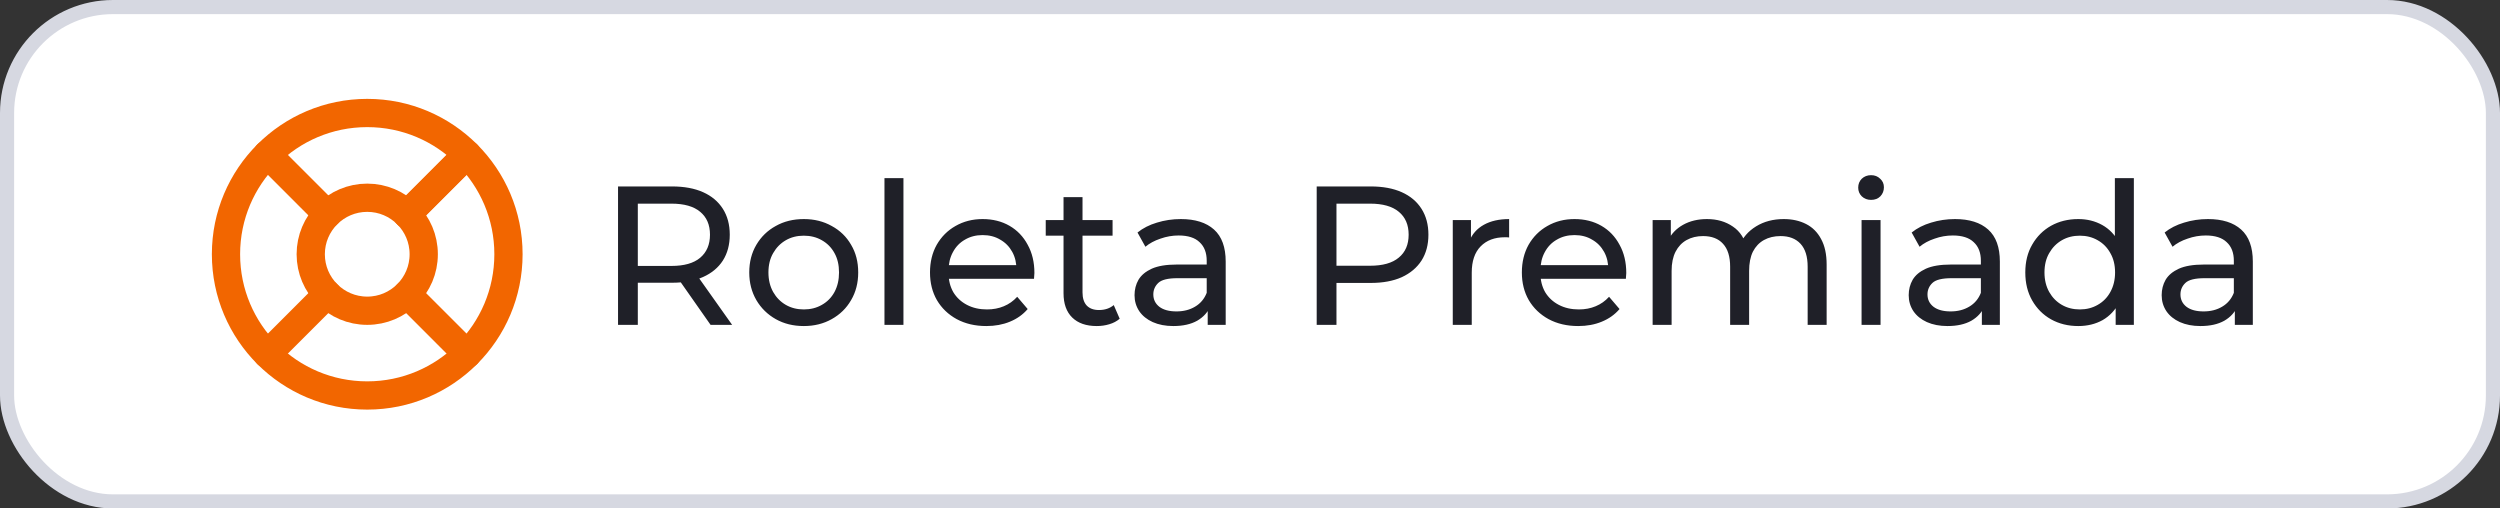
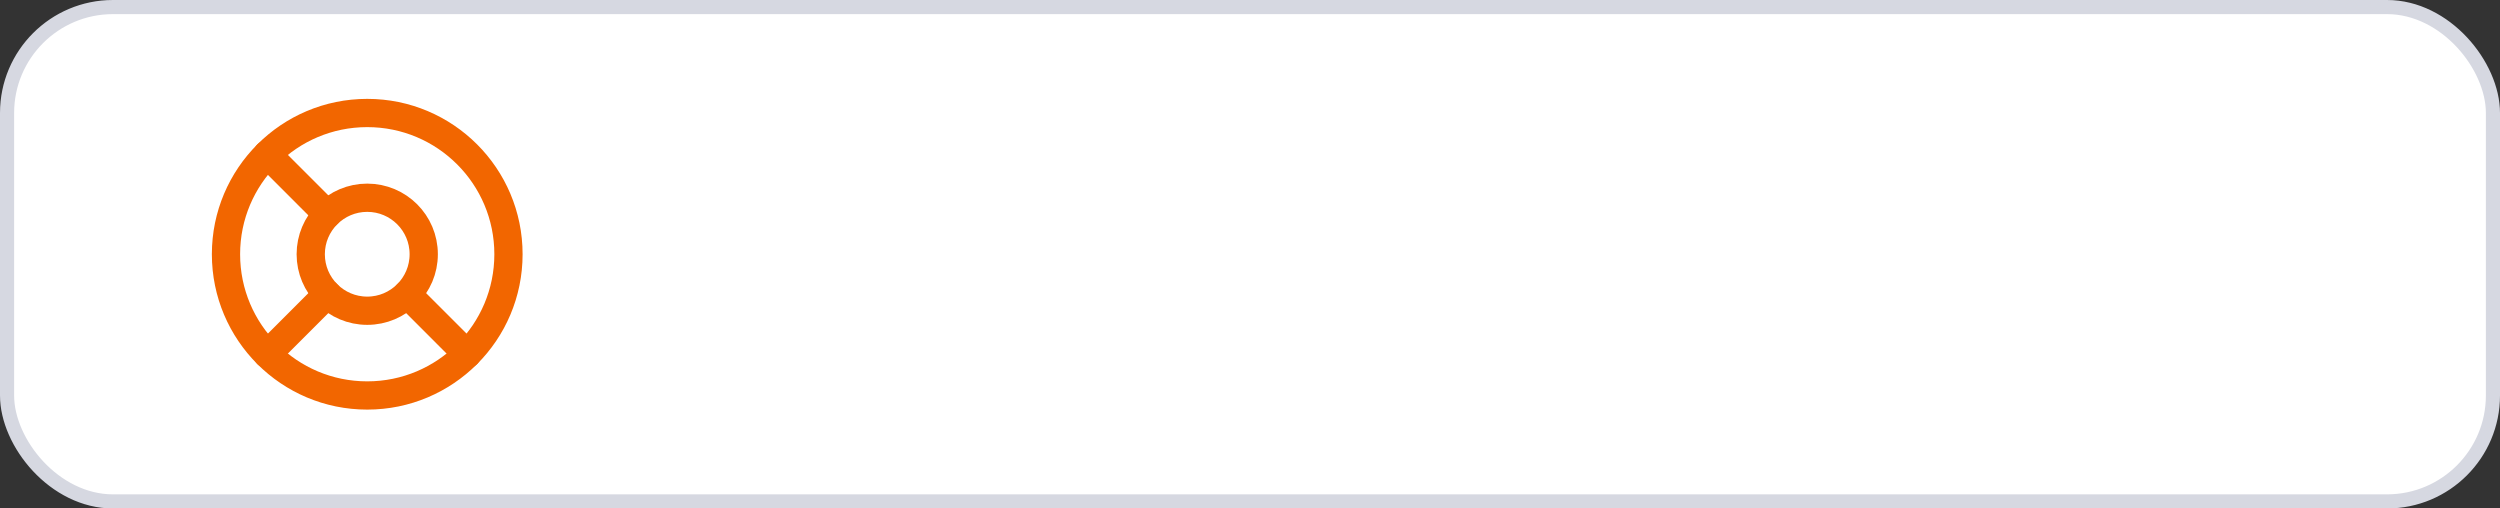
<svg xmlns="http://www.w3.org/2000/svg" width="177" height="36" viewBox="0 0 177 36" fill="none">
  <rect x="0" y="0" width="177" height="36" fill="#333333" stroke="none" />
  <rect x="0.5" y="0.5" width="176" height="35" rx="7.5" fill="white" stroke="#D6D8E1" />
  <path d="M26 28C31.523 28 36 23.523 36 18C36 12.477 31.523 8 26 8C20.477 8 16 12.477 16 18C16 23.523 20.477 28 26 28Z" stroke="#F26600" stroke-width="2" stroke-linecap="round" stroke-linejoin="round" />
  <path d="M26 22C28.209 22 30 20.209 30 18C30 15.791 28.209 14 26 14C23.791 14 22 15.791 22 18C22 20.209 23.791 22 26 22Z" stroke="#F26600" stroke-width="2" stroke-linecap="round" stroke-linejoin="round" />
  <path d="M18.93 10.93L23.17 15.17" stroke="#F26600" stroke-width="2" stroke-linecap="round" stroke-linejoin="round" />
  <path d="M28.83 20.83L33.07 25.07" stroke="#F26600" stroke-width="2" stroke-linecap="round" stroke-linejoin="round" />
-   <path d="M28.83 15.17L33.07 10.93" stroke="#F26600" stroke-width="2" stroke-linecap="round" stroke-linejoin="round" />
-   <path d="M28.83 15.17L32.36 11.64" stroke="#F26600" stroke-width="2" stroke-linecap="round" stroke-linejoin="round" />
  <path d="M18.93 25.07L23.17 20.83" stroke="#F26600" stroke-width="2" stroke-linecap="round" stroke-linejoin="round" />
-   <path d="M43.757 23V13.2H47.579C48.438 13.2 49.17 13.335 49.777 13.606C50.384 13.877 50.85 14.269 51.177 14.782C51.504 15.295 51.667 15.907 51.667 16.616C51.667 17.325 51.504 17.937 51.177 18.45C50.85 18.954 50.384 19.341 49.777 19.612C49.17 19.883 48.438 20.018 47.579 20.018H44.527L45.157 19.374V23H43.757ZM50.309 23L47.817 19.444H49.315L51.835 23H50.309ZM45.157 19.514L44.527 18.828H47.537C48.433 18.828 49.11 18.637 49.567 18.254C50.034 17.862 50.267 17.316 50.267 16.616C50.267 15.916 50.034 15.375 49.567 14.992C49.11 14.609 48.433 14.418 47.537 14.418H44.527L45.157 13.718V19.514ZM56.911 23.084C56.164 23.084 55.502 22.921 54.923 22.594C54.344 22.267 53.887 21.819 53.551 21.25C53.215 20.671 53.047 20.018 53.047 19.29C53.047 18.553 53.215 17.899 53.551 17.33C53.887 16.761 54.344 16.317 54.923 16C55.502 15.673 56.164 15.51 56.911 15.51C57.648 15.51 58.306 15.673 58.885 16C59.473 16.317 59.93 16.761 60.257 17.33C60.593 17.89 60.761 18.543 60.761 19.29C60.761 20.027 60.593 20.681 60.257 21.25C59.93 21.819 59.473 22.267 58.885 22.594C58.306 22.921 57.648 23.084 56.911 23.084ZM56.911 21.908C57.387 21.908 57.812 21.801 58.185 21.586C58.568 21.371 58.866 21.068 59.081 20.676C59.296 20.275 59.403 19.813 59.403 19.29C59.403 18.758 59.296 18.301 59.081 17.918C58.866 17.526 58.568 17.223 58.185 17.008C57.812 16.793 57.387 16.686 56.911 16.686C56.435 16.686 56.01 16.793 55.637 17.008C55.264 17.223 54.965 17.526 54.741 17.918C54.517 18.301 54.405 18.758 54.405 19.29C54.405 19.813 54.517 20.275 54.741 20.676C54.965 21.068 55.264 21.371 55.637 21.586C56.01 21.801 56.435 21.908 56.911 21.908ZM62.62 23V12.612H63.964V23H62.62ZM69.834 23.084C69.04 23.084 68.341 22.921 67.734 22.594C67.136 22.267 66.67 21.819 66.334 21.25C66.007 20.681 65.844 20.027 65.844 19.29C65.844 18.553 66.002 17.899 66.32 17.33C66.647 16.761 67.09 16.317 67.65 16C68.219 15.673 68.859 15.51 69.568 15.51C70.287 15.51 70.921 15.669 71.472 15.986C72.022 16.303 72.452 16.751 72.76 17.33C73.077 17.899 73.236 18.567 73.236 19.332C73.236 19.388 73.231 19.453 73.222 19.528C73.222 19.603 73.217 19.673 73.208 19.738H66.894V18.772H72.508L71.962 19.108C71.971 18.632 71.873 18.207 71.668 17.834C71.463 17.461 71.178 17.171 70.814 16.966C70.459 16.751 70.044 16.644 69.568 16.644C69.101 16.644 68.686 16.751 68.322 16.966C67.958 17.171 67.673 17.465 67.468 17.848C67.263 18.221 67.16 18.651 67.16 19.136V19.36C67.16 19.855 67.272 20.298 67.496 20.69C67.729 21.073 68.051 21.371 68.462 21.586C68.873 21.801 69.344 21.908 69.876 21.908C70.314 21.908 70.711 21.833 71.066 21.684C71.43 21.535 71.747 21.311 72.018 21.012L72.76 21.88C72.424 22.272 72.004 22.571 71.5 22.776C71.005 22.981 70.45 23.084 69.834 23.084ZM77.65 23.084C76.903 23.084 76.325 22.883 75.914 22.482C75.504 22.081 75.298 21.507 75.298 20.76V13.956H76.642V20.704C76.642 21.105 76.74 21.413 76.936 21.628C77.141 21.843 77.431 21.95 77.804 21.95C78.224 21.95 78.574 21.833 78.854 21.6L79.274 22.566C79.069 22.743 78.822 22.874 78.532 22.958C78.252 23.042 77.958 23.084 77.65 23.084ZM74.038 16.686V15.58H78.77V16.686H74.038ZM85.505 23V21.432L85.435 21.138V18.464C85.435 17.895 85.267 17.456 84.931 17.148C84.604 16.831 84.11 16.672 83.447 16.672C83.008 16.672 82.579 16.747 82.159 16.896C81.739 17.036 81.384 17.227 81.095 17.47L80.535 16.462C80.918 16.154 81.375 15.921 81.907 15.762C82.448 15.594 83.013 15.51 83.601 15.51C84.618 15.51 85.402 15.757 85.953 16.252C86.504 16.747 86.779 17.503 86.779 18.52V23H85.505ZM83.069 23.084C82.518 23.084 82.033 22.991 81.613 22.804C81.202 22.617 80.885 22.361 80.661 22.034C80.437 21.698 80.325 21.32 80.325 20.9C80.325 20.499 80.418 20.135 80.605 19.808C80.801 19.481 81.114 19.22 81.543 19.024C81.982 18.828 82.57 18.73 83.307 18.73H85.659V19.696H83.363C82.691 19.696 82.238 19.808 82.005 20.032C81.772 20.256 81.655 20.527 81.655 20.844C81.655 21.208 81.8 21.502 82.089 21.726C82.378 21.941 82.78 22.048 83.293 22.048C83.797 22.048 84.236 21.936 84.609 21.712C84.992 21.488 85.267 21.161 85.435 20.732L85.701 21.656C85.524 22.095 85.211 22.445 84.763 22.706C84.315 22.958 83.75 23.084 83.069 23.084ZM93.222 23V13.2H97.044C97.903 13.2 98.635 13.335 99.242 13.606C99.849 13.877 100.315 14.269 100.642 14.782C100.969 15.295 101.132 15.907 101.132 16.616C101.132 17.325 100.969 17.937 100.642 18.45C100.315 18.954 99.849 19.346 99.242 19.626C98.635 19.897 97.903 20.032 97.044 20.032H93.992L94.622 19.374V23H93.222ZM94.622 19.514L93.992 18.814H97.002C97.898 18.814 98.575 18.623 99.032 18.24C99.499 17.857 99.732 17.316 99.732 16.616C99.732 15.916 99.499 15.375 99.032 14.992C98.575 14.609 97.898 14.418 97.002 14.418H93.992L94.622 13.718V19.514ZM102.856 23V15.58H104.144V17.596L104.018 17.092C104.223 16.579 104.569 16.187 105.054 15.916C105.539 15.645 106.137 15.51 106.846 15.51V16.812C106.79 16.803 106.734 16.798 106.678 16.798C106.631 16.798 106.585 16.798 106.538 16.798C105.819 16.798 105.25 17.013 104.83 17.442C104.41 17.871 104.2 18.492 104.2 19.304V23H102.856ZM111.738 23.084C110.945 23.084 110.245 22.921 109.638 22.594C109.041 22.267 108.574 21.819 108.238 21.25C107.911 20.681 107.748 20.027 107.748 19.29C107.748 18.553 107.907 17.899 108.224 17.33C108.551 16.761 108.994 16.317 109.554 16C110.123 15.673 110.763 15.51 111.472 15.51C112.191 15.51 112.825 15.669 113.376 15.986C113.927 16.303 114.356 16.751 114.664 17.33C114.981 17.899 115.14 18.567 115.14 19.332C115.14 19.388 115.135 19.453 115.126 19.528C115.126 19.603 115.121 19.673 115.112 19.738H108.798V18.772H114.412L113.866 19.108C113.875 18.632 113.777 18.207 113.572 17.834C113.367 17.461 113.082 17.171 112.718 16.966C112.363 16.751 111.948 16.644 111.472 16.644C111.005 16.644 110.59 16.751 110.226 16.966C109.862 17.171 109.577 17.465 109.372 17.848C109.167 18.221 109.064 18.651 109.064 19.136V19.36C109.064 19.855 109.176 20.298 109.4 20.69C109.633 21.073 109.955 21.371 110.366 21.586C110.777 21.801 111.248 21.908 111.78 21.908C112.219 21.908 112.615 21.833 112.97 21.684C113.334 21.535 113.651 21.311 113.922 21.012L114.664 21.88C114.328 22.272 113.908 22.571 113.404 22.776C112.909 22.981 112.354 23.084 111.738 23.084ZM126.288 15.51C126.886 15.51 127.413 15.627 127.87 15.86C128.328 16.093 128.682 16.448 128.934 16.924C129.196 17.4 129.326 18.002 129.326 18.73V23H127.982V18.884C127.982 18.165 127.814 17.624 127.478 17.26C127.142 16.896 126.671 16.714 126.064 16.714C125.616 16.714 125.224 16.807 124.888 16.994C124.552 17.181 124.291 17.456 124.104 17.82C123.927 18.184 123.838 18.637 123.838 19.178V23H122.494V18.884C122.494 18.165 122.326 17.624 121.99 17.26C121.664 16.896 121.192 16.714 120.576 16.714C120.138 16.714 119.75 16.807 119.414 16.994C119.078 17.181 118.817 17.456 118.63 17.82C118.444 18.184 118.35 18.637 118.35 19.178V23H117.006V15.58H118.294V17.554L118.084 17.05C118.318 16.565 118.677 16.187 119.162 15.916C119.648 15.645 120.212 15.51 120.856 15.51C121.566 15.51 122.177 15.687 122.69 16.042C123.204 16.387 123.54 16.915 123.698 17.624L123.152 17.4C123.376 16.831 123.768 16.373 124.328 16.028C124.888 15.683 125.542 15.51 126.288 15.51ZM131.799 23V15.58H133.143V23H131.799ZM132.471 14.152C132.21 14.152 131.991 14.068 131.813 13.9C131.645 13.732 131.561 13.527 131.561 13.284C131.561 13.032 131.645 12.822 131.813 12.654C131.991 12.486 132.21 12.402 132.471 12.402C132.733 12.402 132.947 12.486 133.115 12.654C133.293 12.813 133.381 13.013 133.381 13.256C133.381 13.508 133.297 13.723 133.129 13.9C132.961 14.068 132.742 14.152 132.471 14.152ZM140.316 23V21.432L140.246 21.138V18.464C140.246 17.895 140.078 17.456 139.742 17.148C139.415 16.831 138.92 16.672 138.258 16.672C137.819 16.672 137.39 16.747 136.97 16.896C136.55 17.036 136.195 17.227 135.906 17.47L135.346 16.462C135.728 16.154 136.186 15.921 136.718 15.762C137.259 15.594 137.824 15.51 138.412 15.51C139.429 15.51 140.213 15.757 140.764 16.252C141.314 16.747 141.59 17.503 141.59 18.52V23H140.316ZM137.88 23.084C137.329 23.084 136.844 22.991 136.424 22.804C136.013 22.617 135.696 22.361 135.472 22.034C135.248 21.698 135.136 21.32 135.136 20.9C135.136 20.499 135.229 20.135 135.416 19.808C135.612 19.481 135.924 19.22 136.354 19.024C136.792 18.828 137.38 18.73 138.118 18.73H140.47V19.696H138.174C137.502 19.696 137.049 19.808 136.816 20.032C136.582 20.256 136.466 20.527 136.466 20.844C136.466 21.208 136.61 21.502 136.9 21.726C137.189 21.941 137.59 22.048 138.104 22.048C138.608 22.048 139.046 21.936 139.42 21.712C139.802 21.488 140.078 21.161 140.246 20.732L140.512 21.656C140.334 22.095 140.022 22.445 139.574 22.706C139.126 22.958 138.561 23.084 137.88 23.084ZM147.143 23.084C146.424 23.084 145.78 22.925 145.211 22.608C144.651 22.291 144.207 21.847 143.881 21.278C143.554 20.709 143.391 20.046 143.391 19.29C143.391 18.534 143.554 17.876 143.881 17.316C144.207 16.747 144.651 16.303 145.211 15.986C145.78 15.669 146.424 15.51 147.143 15.51C147.768 15.51 148.333 15.65 148.837 15.93C149.341 16.21 149.742 16.63 150.041 17.19C150.349 17.75 150.503 18.45 150.503 19.29C150.503 20.13 150.353 20.83 150.055 21.39C149.765 21.95 149.369 22.375 148.865 22.664C148.361 22.944 147.787 23.084 147.143 23.084ZM147.255 21.908C147.721 21.908 148.141 21.801 148.515 21.586C148.897 21.371 149.196 21.068 149.411 20.676C149.635 20.275 149.747 19.813 149.747 19.29C149.747 18.758 149.635 18.301 149.411 17.918C149.196 17.526 148.897 17.223 148.515 17.008C148.141 16.793 147.721 16.686 147.255 16.686C146.779 16.686 146.354 16.793 145.981 17.008C145.607 17.223 145.309 17.526 145.085 17.918C144.861 18.301 144.749 18.758 144.749 19.29C144.749 19.813 144.861 20.275 145.085 20.676C145.309 21.068 145.607 21.371 145.981 21.586C146.354 21.801 146.779 21.908 147.255 21.908ZM149.789 23V20.998L149.873 19.276L149.733 17.554V12.612H151.077V23H149.789ZM158.226 23V21.432L158.156 21.138V18.464C158.156 17.895 157.988 17.456 157.652 17.148C157.325 16.831 156.83 16.672 156.168 16.672C155.729 16.672 155.3 16.747 154.88 16.896C154.46 17.036 154.105 17.227 153.816 17.47L153.256 16.462C153.638 16.154 154.096 15.921 154.628 15.762C155.169 15.594 155.734 15.51 156.322 15.51C157.339 15.51 158.123 15.757 158.674 16.252C159.224 16.747 159.5 17.503 159.5 18.52V23H158.226ZM155.79 23.084C155.239 23.084 154.754 22.991 154.334 22.804C153.923 22.617 153.606 22.361 153.382 22.034C153.158 21.698 153.046 21.32 153.046 20.9C153.046 20.499 153.139 20.135 153.326 19.808C153.522 19.481 153.834 19.22 154.264 19.024C154.702 18.828 155.29 18.73 156.028 18.73H158.38V19.696H156.084C155.412 19.696 154.959 19.808 154.726 20.032C154.492 20.256 154.376 20.527 154.376 20.844C154.376 21.208 154.52 21.502 154.81 21.726C155.099 21.941 155.5 22.048 156.014 22.048C156.518 22.048 156.956 21.936 157.33 21.712C157.712 21.488 157.988 21.161 158.156 20.732L158.422 21.656C158.244 22.095 157.932 22.445 157.484 22.706C157.036 22.958 156.471 23.084 155.79 23.084Z" fill="#1F2028" />
</svg>